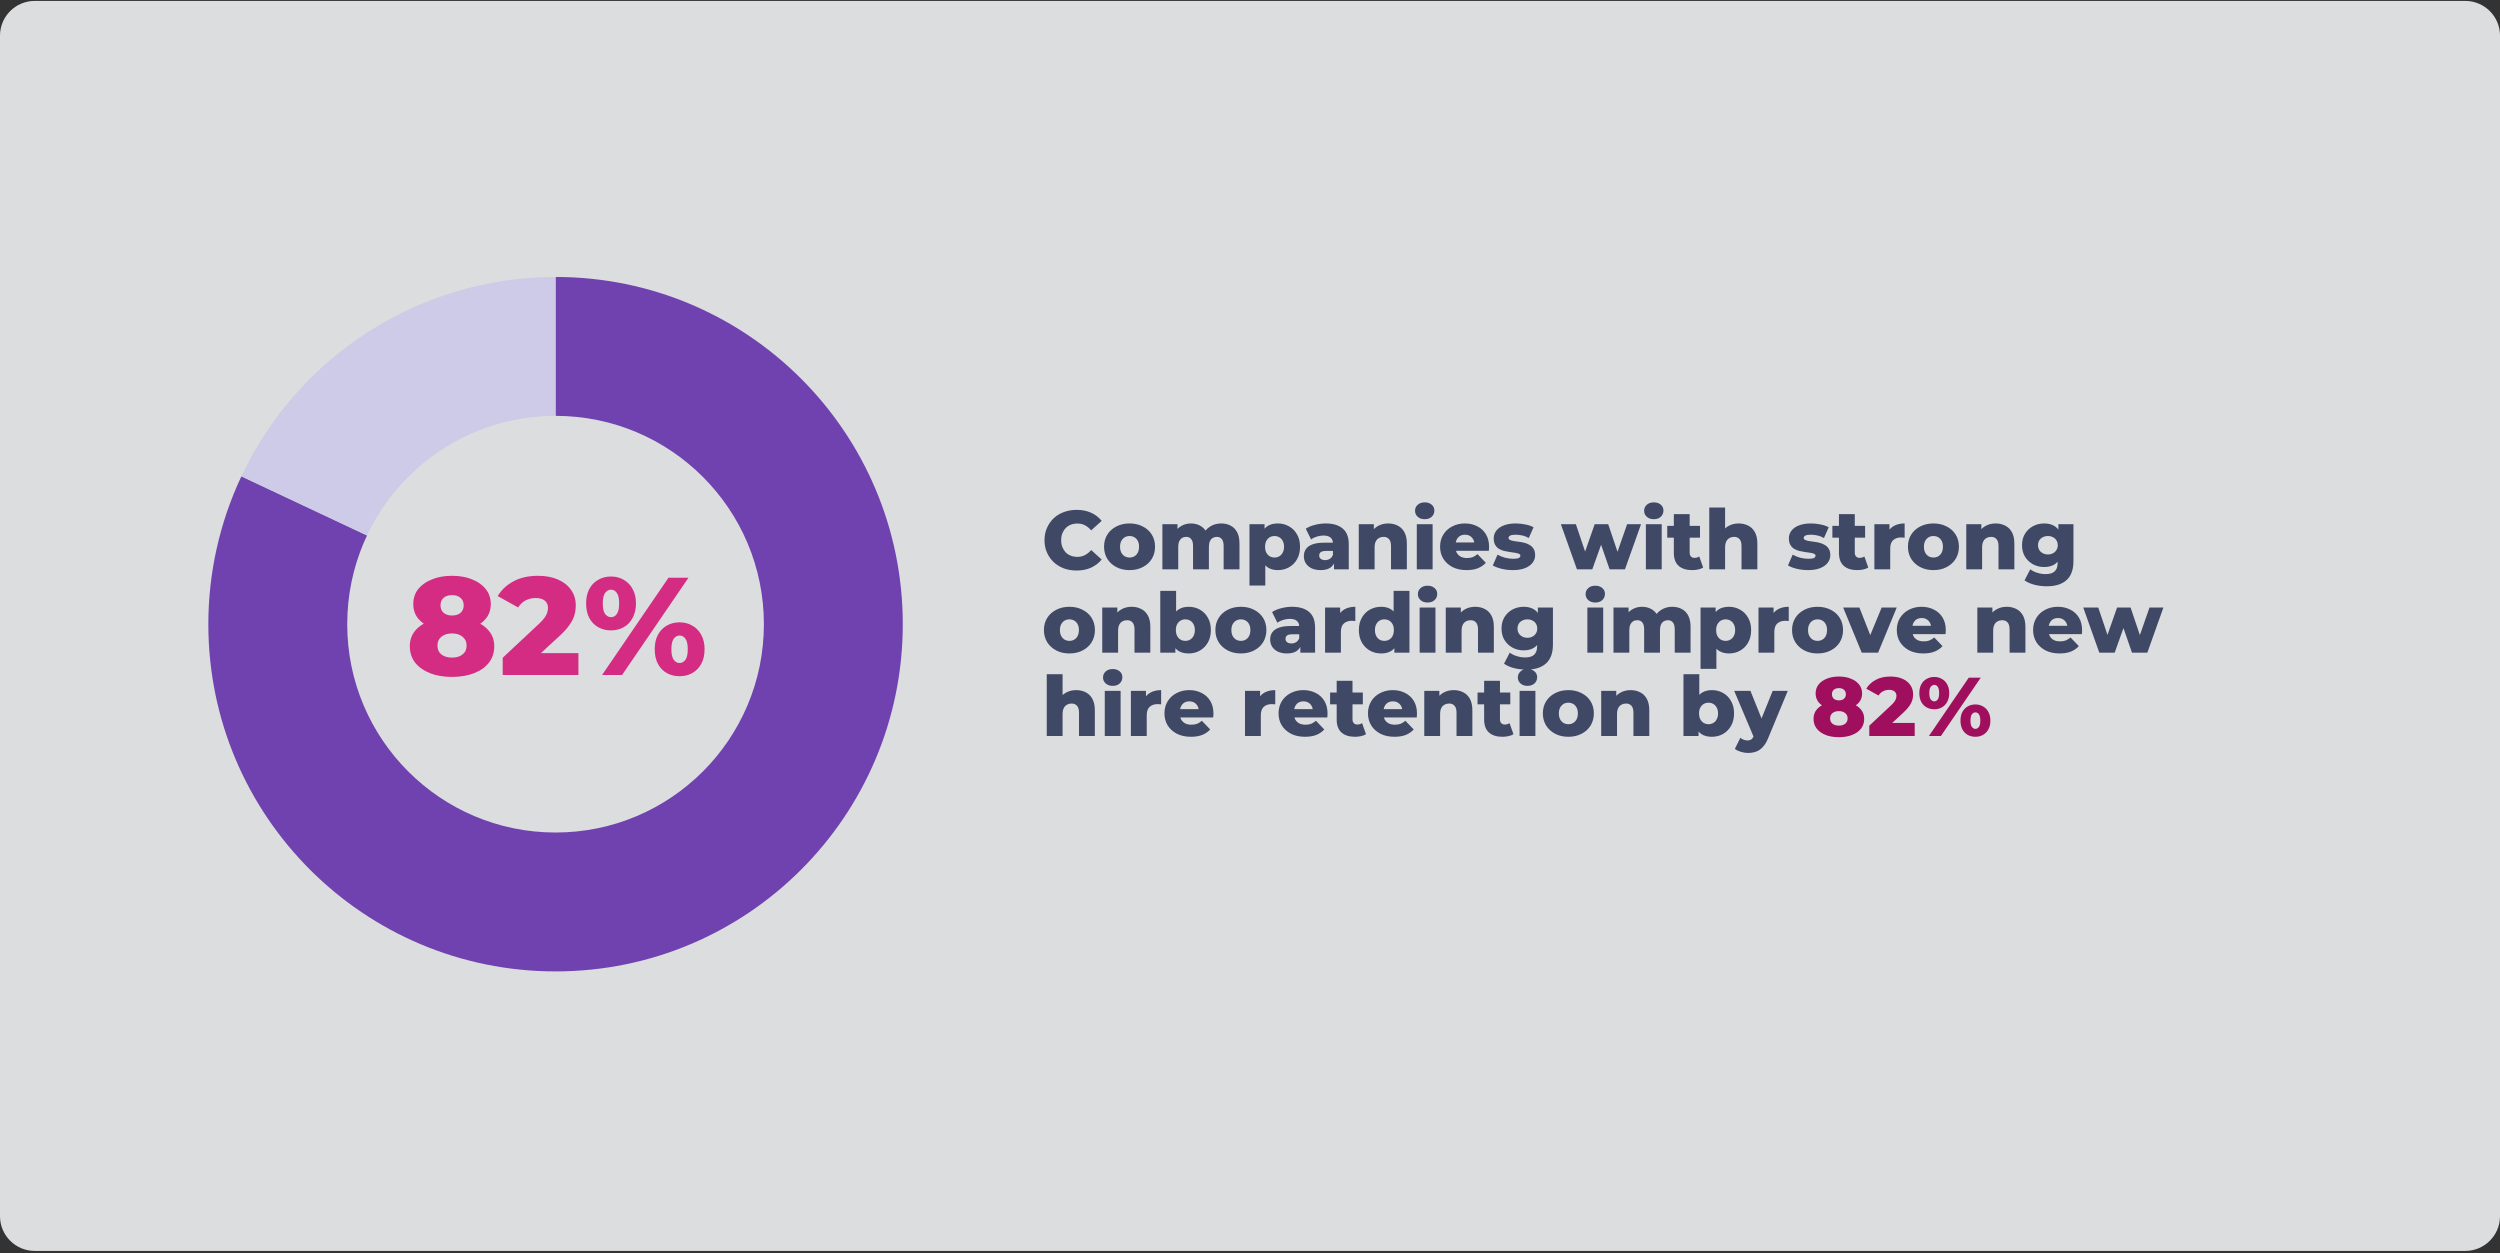
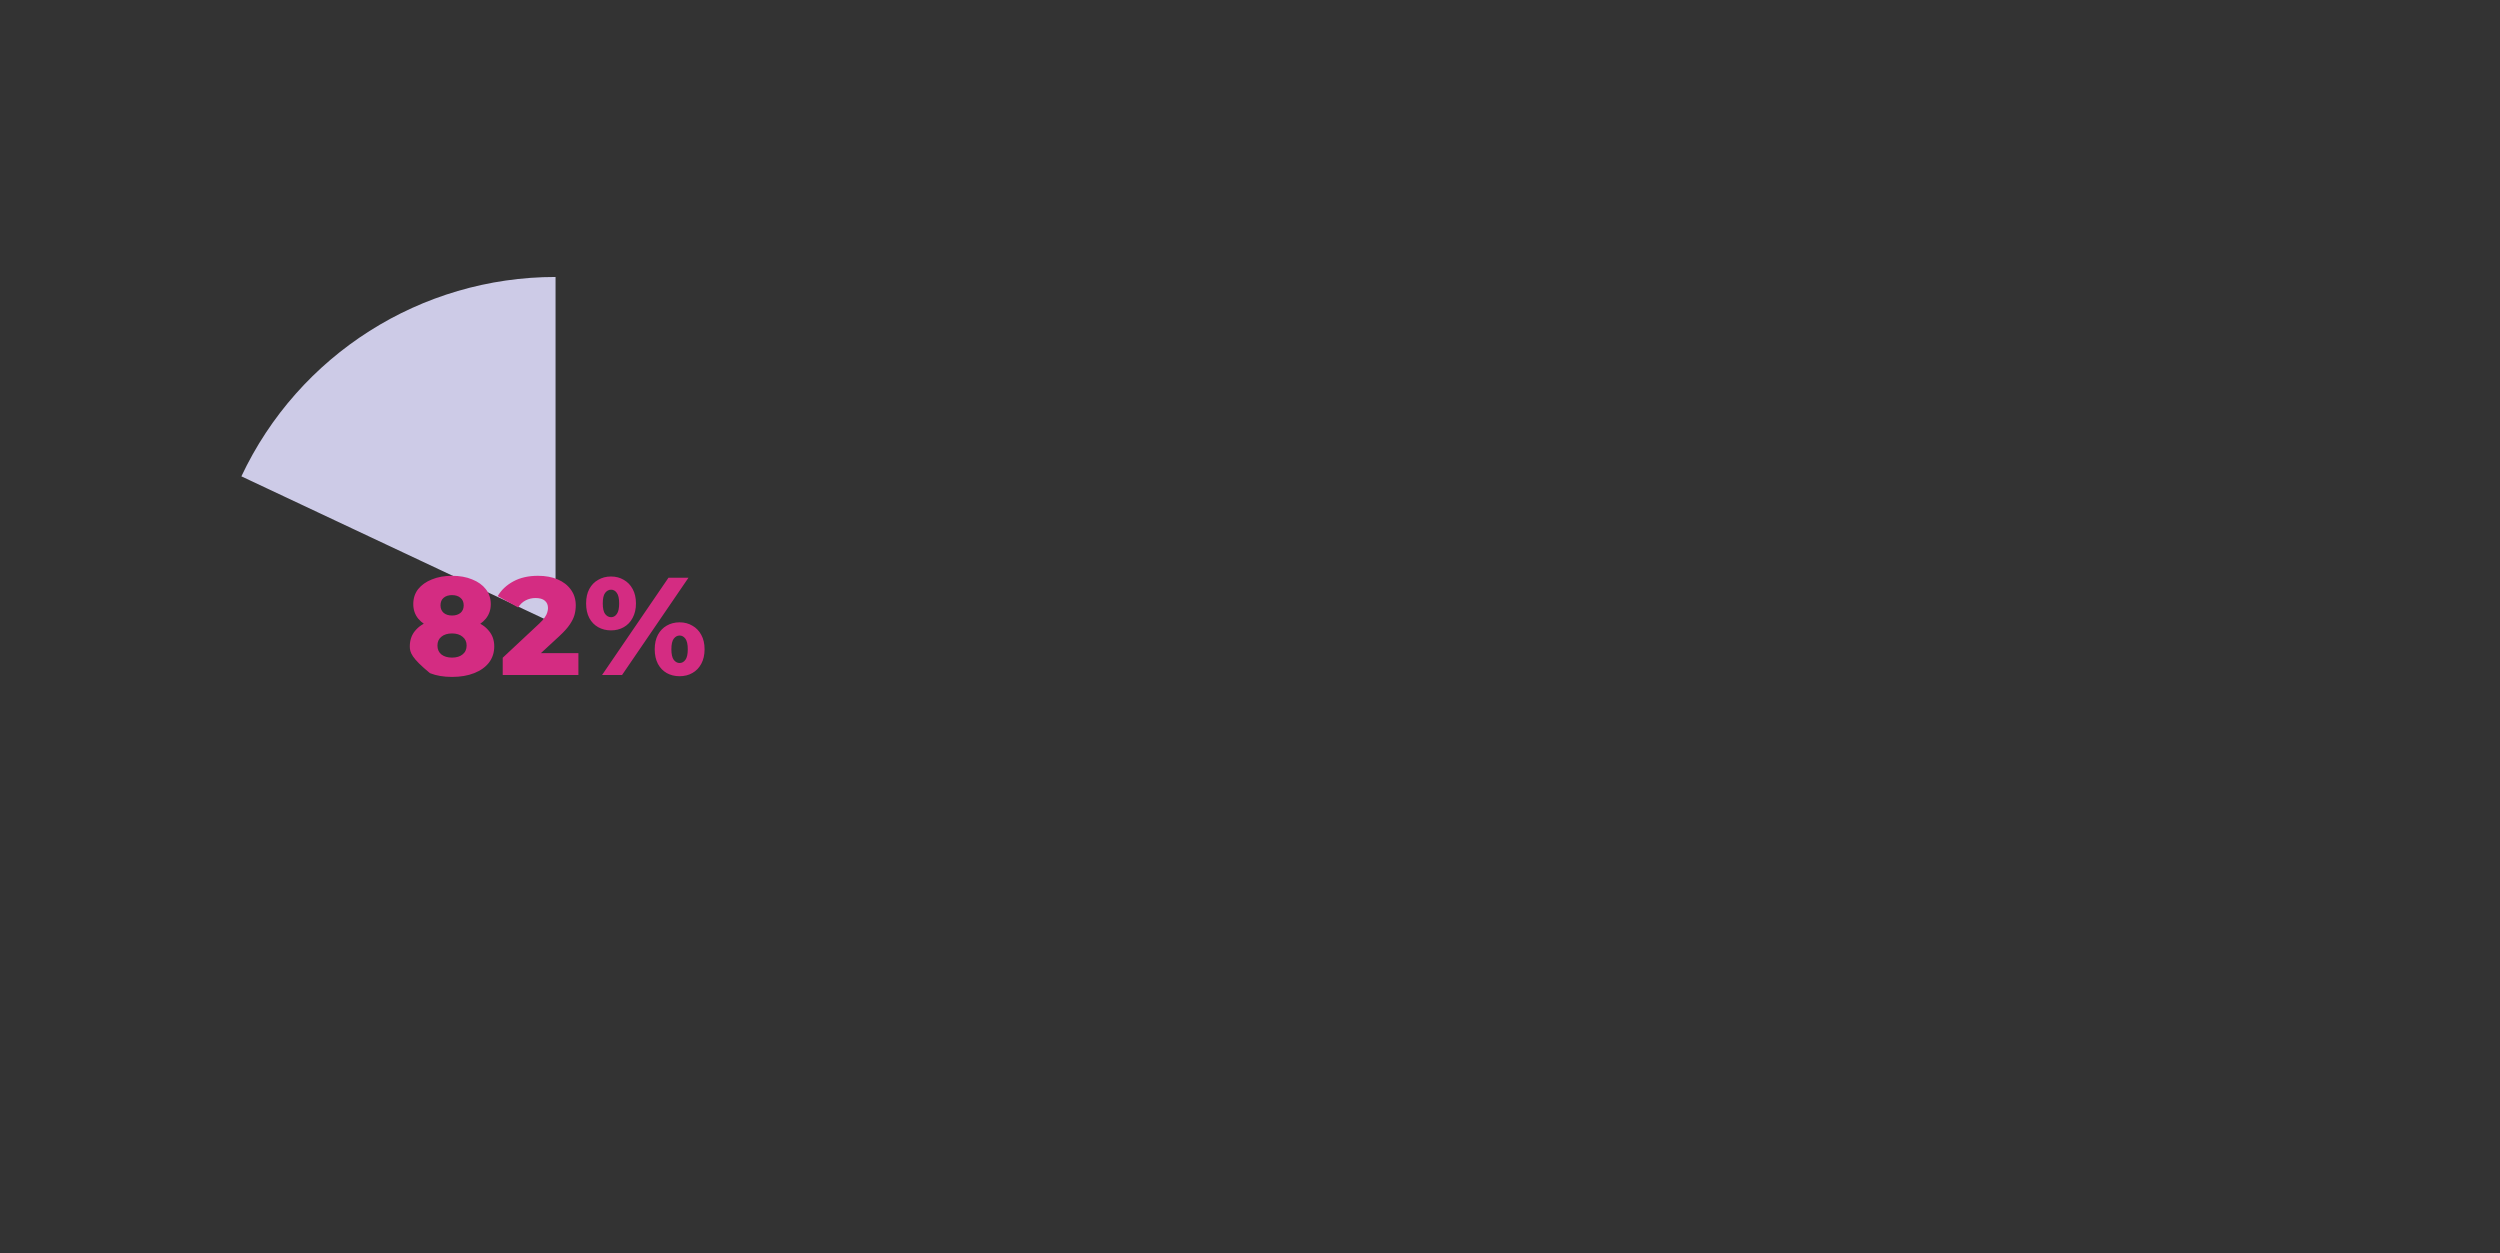
<svg xmlns="http://www.w3.org/2000/svg" width="720" height="361" viewBox="0 0 720 361" fill="none">
  <rect x="0" y="0" width="720" height="361" fill="#333333" stroke="none" />
  <g opacity="0.88">
-     <path d="M0 10.266C0 4.743 4.477 0.266 10 0.266H710C715.523 0.266 720 4.743 720 10.266V350.266C720 355.788 715.523 360.266 710 360.266H10C4.477 360.266 0 355.788 0 350.266V10.266Z" fill="#F3F4F6" />
-     <path d="M160 179.766V79.766C215.228 79.766 260 124.537 260 179.766C260 234.994 215.228 279.766 160 279.766C104.772 279.766 60 234.994 60 179.766C60 165.045 63.25 150.507 69.517 137.188L160 179.766Z" fill="#7744BF" />
    <path d="M160 179.766L69.517 137.188C86.01 102.137 121.263 79.766 160 79.766V179.766Z" fill="#E1DFFF" />
-     <path d="M310.056 164.313C308.728 164.313 307.496 164.105 306.36 163.689C305.24 163.257 304.264 162.649 303.432 161.865C302.616 161.081 301.976 160.161 301.512 159.105C301.048 158.033 300.816 156.857 300.816 155.577C300.816 154.297 301.048 153.129 301.512 152.073C301.976 151.001 302.616 150.073 303.432 149.289C304.264 148.505 305.24 147.905 306.36 147.489C307.496 147.057 308.728 146.841 310.056 146.841C311.608 146.841 312.992 147.113 314.208 147.657C315.44 148.201 316.464 148.985 317.28 150.009L314.256 152.745C313.712 152.105 313.112 151.617 312.456 151.281C311.816 150.945 311.096 150.777 310.296 150.777C309.608 150.777 308.976 150.889 308.4 151.113C307.824 151.337 307.328 151.665 306.912 152.097C306.512 152.513 306.192 153.017 305.952 153.609C305.728 154.201 305.616 154.857 305.616 155.577C305.616 156.297 305.728 156.953 305.952 157.545C306.192 158.137 306.512 158.649 306.912 159.081C307.328 159.497 307.824 159.817 308.4 160.041C308.976 160.265 309.608 160.377 310.296 160.377C311.096 160.377 311.816 160.209 312.456 159.873C313.112 159.537 313.712 159.049 314.256 158.409L317.28 161.145C316.464 162.153 315.44 162.937 314.208 163.497C312.992 164.041 311.608 164.313 310.056 164.313ZM325.312 164.193C323.888 164.193 322.624 163.905 321.52 163.329C320.416 162.753 319.544 161.961 318.904 160.953C318.28 159.929 317.968 158.761 317.968 157.449C317.968 156.137 318.28 154.977 318.904 153.969C319.544 152.961 320.416 152.177 321.52 151.617C322.624 151.041 323.888 150.753 325.312 150.753C326.736 150.753 328 151.041 329.104 151.617C330.224 152.177 331.096 152.961 331.72 153.969C332.344 154.977 332.656 156.137 332.656 157.449C332.656 158.761 332.344 159.929 331.72 160.953C331.096 161.961 330.224 162.753 329.104 163.329C328 163.905 326.736 164.193 325.312 164.193ZM325.312 160.569C325.84 160.569 326.304 160.449 326.704 160.209C327.12 159.969 327.448 159.617 327.688 159.153C327.928 158.673 328.048 158.105 328.048 157.449C328.048 156.793 327.928 156.241 327.688 155.793C327.448 155.329 327.12 154.977 326.704 154.737C326.304 154.497 325.84 154.377 325.312 154.377C324.8 154.377 324.336 154.497 323.92 154.737C323.52 154.977 323.192 155.329 322.936 155.793C322.696 156.241 322.576 156.793 322.576 157.449C322.576 158.105 322.696 158.673 322.936 159.153C323.192 159.617 323.52 159.969 323.92 160.209C324.336 160.449 324.8 160.569 325.312 160.569ZM351.713 150.753C352.721 150.753 353.617 150.961 354.401 151.377C355.201 151.777 355.825 152.401 356.273 153.249C356.737 154.097 356.969 155.193 356.969 156.537V163.977H352.409V157.281C352.409 156.353 352.233 155.681 351.881 155.265C351.529 154.833 351.049 154.617 350.441 154.617C350.009 154.617 349.617 154.721 349.265 154.929C348.913 155.137 348.641 155.457 348.449 155.889C348.257 156.305 348.161 156.849 348.161 157.521V163.977H343.601V157.281C343.601 156.353 343.425 155.681 343.073 155.265C342.737 154.833 342.257 154.617 341.633 154.617C341.185 154.617 340.785 154.721 340.433 154.929C340.097 155.137 339.825 155.457 339.617 155.889C339.425 156.305 339.329 156.849 339.329 157.521V163.977H334.769V150.969H339.113V154.593L338.249 153.561C338.729 152.633 339.385 151.937 340.217 151.473C341.049 150.993 341.977 150.753 343.001 150.753C344.169 150.753 345.193 151.057 346.073 151.665C346.969 152.257 347.569 153.185 347.873 154.449L346.385 154.137C346.849 153.081 347.545 152.257 348.473 151.665C349.417 151.057 350.497 150.753 351.713 150.753ZM368.031 164.193C366.927 164.193 365.983 163.953 365.199 163.473C364.415 162.977 363.815 162.241 363.399 161.265C362.999 160.273 362.799 159.009 362.799 157.473C362.799 155.921 362.991 154.657 363.375 153.681C363.759 152.689 364.335 151.953 365.103 151.473C365.887 150.993 366.863 150.753 368.031 150.753C369.215 150.753 370.287 151.033 371.247 151.593C372.223 152.137 372.991 152.913 373.551 153.921C374.127 154.913 374.415 156.097 374.415 157.473C374.415 158.849 374.127 160.041 373.551 161.049C372.991 162.057 372.223 162.833 371.247 163.377C370.287 163.921 369.215 164.193 368.031 164.193ZM359.847 168.633V150.969H364.191V153.177L364.167 157.473L364.407 161.793V168.633H359.847ZM367.071 160.569C367.583 160.569 368.039 160.449 368.439 160.209C368.855 159.969 369.183 159.617 369.423 159.153C369.679 158.689 369.807 158.129 369.807 157.473C369.807 156.817 369.679 156.257 369.423 155.793C369.183 155.329 368.855 154.977 368.439 154.737C368.039 154.497 367.583 154.377 367.071 154.377C366.559 154.377 366.095 154.497 365.679 154.737C365.279 154.977 364.951 155.329 364.695 155.793C364.455 156.257 364.335 156.817 364.335 157.473C364.335 158.129 364.455 158.689 364.695 159.153C364.951 159.617 365.279 159.969 365.679 160.209C366.095 160.449 366.559 160.569 367.071 160.569ZM384.197 163.977V161.553L383.885 160.953V156.489C383.885 155.769 383.661 155.217 383.213 154.833C382.781 154.433 382.085 154.233 381.125 154.233C380.501 154.233 379.869 154.337 379.229 154.545C378.589 154.737 378.045 155.009 377.597 155.361L376.061 152.265C376.797 151.785 377.677 151.417 378.701 151.161C379.741 150.889 380.773 150.753 381.797 150.753C383.909 150.753 385.541 151.241 386.693 152.217C387.861 153.177 388.445 154.689 388.445 156.753V163.977H384.197ZM380.357 164.193C379.317 164.193 378.437 164.017 377.717 163.665C376.997 163.313 376.445 162.833 376.061 162.225C375.693 161.617 375.509 160.937 375.509 160.185C375.509 159.385 375.709 158.697 376.109 158.121C376.525 157.529 377.157 157.081 378.005 156.777C378.853 156.457 379.949 156.297 381.293 156.297H384.365V158.673H381.917C381.181 158.673 380.661 158.793 380.357 159.033C380.069 159.273 379.925 159.593 379.925 159.993C379.925 160.393 380.077 160.713 380.381 160.953C380.685 161.193 381.101 161.313 381.629 161.313C382.125 161.313 382.573 161.193 382.973 160.953C383.389 160.697 383.693 160.313 383.885 159.801L384.509 161.481C384.269 162.377 383.797 163.057 383.093 163.521C382.405 163.969 381.493 164.193 380.357 164.193ZM399.795 150.753C400.803 150.753 401.715 150.961 402.531 151.377C403.347 151.777 403.987 152.401 404.451 153.249C404.931 154.097 405.171 155.193 405.171 156.537V163.977H400.611V157.281C400.611 156.353 400.419 155.681 400.035 155.265C399.667 154.833 399.147 154.617 398.475 154.617C397.995 154.617 397.555 154.729 397.155 154.953C396.755 155.161 396.443 155.489 396.219 155.937C395.995 156.385 395.883 156.969 395.883 157.689V163.977H391.323V150.969H395.667V154.665L394.827 153.585C395.323 152.641 396.003 151.937 396.867 151.473C397.731 150.993 398.707 150.753 399.795 150.753ZM408.034 163.977V150.969H412.594V163.977H408.034ZM410.314 149.529C409.482 149.529 408.81 149.297 408.298 148.833C407.786 148.369 407.53 147.793 407.53 147.105C407.53 146.417 407.786 145.841 408.298 145.377C408.81 144.913 409.482 144.681 410.314 144.681C411.146 144.681 411.818 144.905 412.33 145.353C412.842 145.785 413.098 146.345 413.098 147.033C413.098 147.753 412.842 148.353 412.33 148.833C411.834 149.297 411.162 149.529 410.314 149.529ZM422.374 164.193C420.838 164.193 419.494 163.905 418.342 163.329C417.206 162.737 416.318 161.937 415.678 160.929C415.054 159.905 414.742 158.745 414.742 157.449C414.742 156.153 415.046 155.001 415.654 153.993C416.278 152.969 417.134 152.177 418.222 151.617C419.31 151.041 420.534 150.753 421.894 150.753C423.174 150.753 424.342 151.017 425.398 151.545C426.454 152.057 427.294 152.817 427.918 153.825C428.542 154.833 428.854 156.057 428.854 157.497C428.854 157.657 428.846 157.841 428.83 158.049C428.814 158.257 428.798 158.449 428.782 158.625H418.486V156.225H426.358L424.63 156.897C424.646 156.305 424.534 155.793 424.294 155.361C424.07 154.929 423.75 154.593 423.334 154.353C422.934 154.113 422.462 153.993 421.918 153.993C421.374 153.993 420.894 154.113 420.478 154.353C420.078 154.593 419.766 154.937 419.542 155.385C419.318 155.817 419.206 156.329 419.206 156.921V157.617C419.206 158.257 419.334 158.809 419.59 159.273C419.862 159.737 420.246 160.097 420.742 160.353C421.238 160.593 421.83 160.713 422.518 160.713C423.158 160.713 423.702 160.625 424.15 160.449C424.614 160.257 425.07 159.969 425.518 159.585L427.918 162.081C427.294 162.769 426.526 163.297 425.614 163.665C424.702 164.017 423.622 164.193 422.374 164.193ZM435.684 164.193C434.58 164.193 433.5 164.065 432.444 163.809C431.404 163.553 430.564 163.233 429.924 162.849L431.292 159.729C431.9 160.097 432.612 160.393 433.428 160.617C434.244 160.825 435.044 160.929 435.828 160.929C436.596 160.929 437.124 160.849 437.412 160.689C437.716 160.529 437.868 160.313 437.868 160.041C437.868 159.785 437.724 159.601 437.436 159.489C437.164 159.361 436.796 159.265 436.332 159.201C435.884 159.137 435.388 159.065 434.844 158.985C434.3 158.905 433.748 158.801 433.188 158.673C432.644 158.529 432.14 158.321 431.676 158.049C431.228 157.761 430.868 157.377 430.596 156.897C430.324 156.417 430.188 155.809 430.188 155.073C430.188 154.241 430.428 153.505 430.908 152.865C431.404 152.209 432.124 151.697 433.068 151.329C434.012 150.945 435.164 150.753 436.524 150.753C437.436 150.753 438.356 150.849 439.284 151.041C440.228 151.217 441.02 151.489 441.66 151.857L440.292 154.953C439.652 154.585 439.012 154.337 438.372 154.209C437.732 154.065 437.124 153.993 436.548 153.993C435.78 153.993 435.236 154.081 434.916 154.257C434.612 154.433 434.46 154.649 434.46 154.905C434.46 155.161 434.596 155.361 434.868 155.505C435.14 155.633 435.5 155.737 435.948 155.817C436.412 155.881 436.916 155.953 437.46 156.033C438.004 156.097 438.548 156.201 439.092 156.345C439.652 156.489 440.156 156.705 440.604 156.993C441.068 157.265 441.436 157.641 441.708 158.121C441.98 158.585 442.116 159.185 442.116 159.921C442.116 160.721 441.868 161.441 441.372 162.081C440.892 162.721 440.172 163.233 439.212 163.617C438.268 164.001 437.092 164.193 435.684 164.193ZM454.162 163.977L449.53 150.969H453.85L457.522 161.841H455.458L459.274 150.969H463.162L466.834 161.841H464.818L468.61 150.969H472.618L467.986 163.977H463.57L460.45 154.977H461.794L458.578 163.977H454.162ZM474.011 163.977V150.969H478.571V163.977H474.011ZM476.291 149.529C475.459 149.529 474.787 149.297 474.275 148.833C473.763 148.369 473.507 147.793 473.507 147.105C473.507 146.417 473.763 145.841 474.275 145.377C474.787 144.913 475.459 144.681 476.291 144.681C477.123 144.681 477.795 144.905 478.307 145.353C478.819 145.785 479.075 146.345 479.075 147.033C479.075 147.753 478.819 148.353 478.307 148.833C477.811 149.297 477.139 149.529 476.291 149.529ZM487.342 164.193C485.678 164.193 484.382 163.785 483.454 162.969C482.526 162.137 482.062 160.889 482.062 159.225V148.065H486.622V159.177C486.622 159.641 486.75 160.009 487.006 160.281C487.262 160.537 487.59 160.665 487.99 160.665C488.534 160.665 488.998 160.529 489.382 160.257L490.51 163.449C490.126 163.705 489.654 163.889 489.094 164.001C488.534 164.129 487.95 164.193 487.342 164.193ZM480.166 154.857V151.449H489.598V154.857H480.166ZM500.741 150.753C501.749 150.753 502.661 150.961 503.477 151.377C504.293 151.777 504.933 152.401 505.397 153.249C505.877 154.097 506.117 155.193 506.117 156.537V163.977H501.557V157.281C501.557 156.353 501.365 155.681 500.981 155.265C500.613 154.833 500.093 154.617 499.421 154.617C498.941 154.617 498.501 154.729 498.101 154.953C497.701 155.161 497.389 155.489 497.165 155.937C496.941 156.385 496.829 156.969 496.829 157.689V163.977H492.269V146.169H496.829V154.665L495.773 153.585C496.269 152.641 496.949 151.937 497.813 151.473C498.677 150.993 499.653 150.753 500.741 150.753ZM520.692 164.193C519.588 164.193 518.508 164.065 517.452 163.809C516.412 163.553 515.572 163.233 514.932 162.849L516.3 159.729C516.908 160.097 517.62 160.393 518.436 160.617C519.252 160.825 520.052 160.929 520.836 160.929C521.604 160.929 522.132 160.849 522.42 160.689C522.724 160.529 522.876 160.313 522.876 160.041C522.876 159.785 522.732 159.601 522.444 159.489C522.172 159.361 521.804 159.265 521.34 159.201C520.892 159.137 520.396 159.065 519.852 158.985C519.308 158.905 518.756 158.801 518.196 158.673C517.652 158.529 517.148 158.321 516.684 158.049C516.236 157.761 515.876 157.377 515.604 156.897C515.332 156.417 515.196 155.809 515.196 155.073C515.196 154.241 515.436 153.505 515.916 152.865C516.412 152.209 517.132 151.697 518.076 151.329C519.02 150.945 520.172 150.753 521.532 150.753C522.444 150.753 523.364 150.849 524.292 151.041C525.236 151.217 526.028 151.489 526.668 151.857L525.3 154.953C524.66 154.585 524.02 154.337 523.38 154.209C522.74 154.065 522.132 153.993 521.556 153.993C520.788 153.993 520.244 154.081 519.924 154.257C519.62 154.433 519.468 154.649 519.468 154.905C519.468 155.161 519.604 155.361 519.876 155.505C520.148 155.633 520.508 155.737 520.956 155.817C521.42 155.881 521.924 155.953 522.468 156.033C523.012 156.097 523.556 156.201 524.1 156.345C524.66 156.489 525.164 156.705 525.612 156.993C526.076 157.265 526.444 157.641 526.716 158.121C526.988 158.585 527.124 159.185 527.124 159.921C527.124 160.721 526.876 161.441 526.38 162.081C525.9 162.721 525.18 163.233 524.22 163.617C523.276 164.001 522.1 164.193 520.692 164.193ZM534.897 164.193C533.233 164.193 531.937 163.785 531.009 162.969C530.081 162.137 529.617 160.889 529.617 159.225V148.065H534.177V159.177C534.177 159.641 534.305 160.009 534.561 160.281C534.817 160.537 535.145 160.665 535.545 160.665C536.089 160.665 536.553 160.529 536.937 160.257L538.065 163.449C537.681 163.705 537.209 163.889 536.649 164.001C536.089 164.129 535.505 164.193 534.897 164.193ZM527.721 154.857V151.449H537.153V154.857H527.721ZM539.823 163.977V150.969H544.167V154.761L543.519 153.681C543.903 152.705 544.527 151.977 545.391 151.497C546.255 151.001 547.303 150.753 548.535 150.753V154.857C548.327 154.825 548.143 154.809 547.983 154.809C547.839 154.793 547.679 154.785 547.503 154.785C546.575 154.785 545.823 155.041 545.247 155.553C544.671 156.049 544.383 156.865 544.383 158.001V163.977H539.823ZM556.828 164.193C555.404 164.193 554.14 163.905 553.036 163.329C551.932 162.753 551.06 161.961 550.42 160.953C549.796 159.929 549.484 158.761 549.484 157.449C549.484 156.137 549.796 154.977 550.42 153.969C551.06 152.961 551.932 152.177 553.036 151.617C554.14 151.041 555.404 150.753 556.828 150.753C558.252 150.753 559.516 151.041 560.62 151.617C561.74 152.177 562.612 152.961 563.236 153.969C563.86 154.977 564.172 156.137 564.172 157.449C564.172 158.761 563.86 159.929 563.236 160.953C562.612 161.961 561.74 162.753 560.62 163.329C559.516 163.905 558.252 164.193 556.828 164.193ZM556.828 160.569C557.356 160.569 557.82 160.449 558.22 160.209C558.636 159.969 558.964 159.617 559.204 159.153C559.444 158.673 559.564 158.105 559.564 157.449C559.564 156.793 559.444 156.241 559.204 155.793C558.964 155.329 558.636 154.977 558.22 154.737C557.82 154.497 557.356 154.377 556.828 154.377C556.316 154.377 555.852 154.497 555.436 154.737C555.036 154.977 554.708 155.329 554.452 155.793C554.212 156.241 554.092 156.793 554.092 157.449C554.092 158.105 554.212 158.673 554.452 159.153C554.708 159.617 555.036 159.969 555.436 160.209C555.852 160.449 556.316 160.569 556.828 160.569ZM574.756 150.753C575.764 150.753 576.676 150.961 577.492 151.377C578.308 151.777 578.948 152.401 579.412 153.249C579.892 154.097 580.132 155.193 580.132 156.537V163.977H575.572V157.281C575.572 156.353 575.38 155.681 574.996 155.265C574.628 154.833 574.108 154.617 573.436 154.617C572.956 154.617 572.516 154.729 572.116 154.953C571.716 155.161 571.404 155.489 571.18 155.937C570.956 156.385 570.844 156.969 570.844 157.689V163.977H566.284V150.969H570.628V154.665L569.788 153.585C570.284 152.641 570.964 151.937 571.828 151.473C572.692 150.993 573.668 150.753 574.756 150.753ZM589.519 168.849C588.271 168.849 587.079 168.705 585.943 168.417C584.823 168.129 583.863 167.705 583.063 167.145L584.719 163.953C585.263 164.385 585.935 164.721 586.735 164.961C587.551 165.217 588.343 165.345 589.111 165.345C590.343 165.345 591.231 165.073 591.775 164.529C592.319 164.001 592.591 163.225 592.591 162.201V160.665L592.831 157.017L592.807 153.345V150.969H597.151V161.601C597.151 164.065 596.487 165.889 595.159 167.073C593.831 168.257 591.951 168.849 589.519 168.849ZM588.727 163.305C587.575 163.305 586.511 163.049 585.535 162.537C584.575 162.009 583.799 161.281 583.207 160.353C582.631 159.409 582.343 158.297 582.343 157.017C582.343 155.737 582.631 154.633 583.207 153.705C583.799 152.761 584.575 152.033 585.535 151.521C586.511 151.009 587.575 150.753 588.727 150.753C589.831 150.753 590.775 150.977 591.559 151.425C592.343 151.857 592.935 152.537 593.335 153.465C593.751 154.393 593.959 155.577 593.959 157.017C593.959 158.457 593.751 159.641 593.335 160.569C592.935 161.497 592.343 162.185 591.559 162.633C590.775 163.081 589.831 163.305 588.727 163.305ZM589.807 159.681C590.351 159.681 590.831 159.569 591.247 159.345C591.679 159.121 592.015 158.809 592.255 158.409C592.511 158.009 592.639 157.545 592.639 157.017C592.639 156.489 592.511 156.025 592.255 155.625C592.015 155.225 591.679 154.921 591.247 154.713C590.831 154.489 590.351 154.377 589.807 154.377C589.263 154.377 588.775 154.489 588.343 154.713C587.911 154.921 587.567 155.225 587.311 155.625C587.071 156.025 586.951 156.489 586.951 157.017C586.951 157.545 587.071 158.009 587.311 158.409C587.567 158.809 587.911 159.121 588.343 159.345C588.775 159.569 589.263 159.681 589.807 159.681ZM307.992 188.193C306.568 188.193 305.304 187.905 304.2 187.329C303.096 186.753 302.224 185.961 301.584 184.953C300.96 183.929 300.648 182.761 300.648 181.449C300.648 180.137 300.96 178.977 301.584 177.969C302.224 176.961 303.096 176.177 304.2 175.617C305.304 175.041 306.568 174.753 307.992 174.753C309.416 174.753 310.68 175.041 311.784 175.617C312.904 176.177 313.776 176.961 314.4 177.969C315.024 178.977 315.336 180.137 315.336 181.449C315.336 182.761 315.024 183.929 314.4 184.953C313.776 185.961 312.904 186.753 311.784 187.329C310.68 187.905 309.416 188.193 307.992 188.193ZM307.992 184.569C308.52 184.569 308.984 184.449 309.384 184.209C309.8 183.969 310.128 183.617 310.368 183.153C310.608 182.673 310.728 182.105 310.728 181.449C310.728 180.793 310.608 180.241 310.368 179.793C310.128 179.329 309.8 178.977 309.384 178.737C308.984 178.497 308.52 178.377 307.992 178.377C307.48 178.377 307.016 178.497 306.6 178.737C306.2 178.977 305.872 179.329 305.616 179.793C305.376 180.241 305.256 180.793 305.256 181.449C305.256 182.105 305.376 182.673 305.616 183.153C305.872 183.617 306.2 183.969 306.6 184.209C307.016 184.449 307.48 184.569 307.992 184.569ZM325.92 174.753C326.928 174.753 327.84 174.961 328.656 175.377C329.472 175.777 330.112 176.401 330.576 177.249C331.056 178.097 331.296 179.193 331.296 180.537V187.977H326.736V181.281C326.736 180.353 326.544 179.681 326.16 179.265C325.792 178.833 325.272 178.617 324.6 178.617C324.12 178.617 323.68 178.729 323.28 178.953C322.88 179.161 322.568 179.489 322.344 179.937C322.12 180.385 322.008 180.969 322.008 181.689V187.977H317.448V174.969H321.792V178.665L320.952 177.585C321.448 176.641 322.128 175.937 322.992 175.473C323.856 174.993 324.832 174.753 325.92 174.753ZM342.343 188.193C341.175 188.193 340.199 187.953 339.415 187.473C338.647 186.993 338.071 186.257 337.687 185.265C337.303 184.273 337.111 183.001 337.111 181.449C337.111 179.929 337.311 178.673 337.711 177.681C338.127 176.689 338.727 175.953 339.511 175.473C340.295 174.993 341.239 174.753 342.343 174.753C343.527 174.753 344.599 175.025 345.559 175.569C346.535 176.113 347.303 176.889 347.863 177.897C348.439 178.889 348.727 180.073 348.727 181.449C348.727 182.841 348.439 184.041 347.863 185.049C347.303 186.041 346.535 186.817 345.559 187.377C344.599 187.921 343.527 188.193 342.343 188.193ZM334.159 187.977V170.169H338.719V177.153L338.479 181.449L338.503 185.745V187.977H334.159ZM341.383 184.569C341.895 184.569 342.351 184.449 342.751 184.209C343.167 183.969 343.495 183.617 343.735 183.153C343.991 182.673 344.119 182.105 344.119 181.449C344.119 180.793 343.991 180.241 343.735 179.793C343.495 179.329 343.167 178.977 342.751 178.737C342.351 178.497 341.895 178.377 341.383 178.377C340.871 178.377 340.407 178.497 339.991 178.737C339.591 178.977 339.263 179.329 339.007 179.793C338.767 180.241 338.647 180.793 338.647 181.449C338.647 182.105 338.767 182.673 339.007 183.153C339.263 183.617 339.591 183.969 339.991 184.209C340.407 184.449 340.871 184.569 341.383 184.569ZM357.375 188.193C355.951 188.193 354.687 187.905 353.583 187.329C352.479 186.753 351.607 185.961 350.967 184.953C350.343 183.929 350.031 182.761 350.031 181.449C350.031 180.137 350.343 178.977 350.967 177.969C351.607 176.961 352.479 176.177 353.583 175.617C354.687 175.041 355.951 174.753 357.375 174.753C358.799 174.753 360.063 175.041 361.167 175.617C362.287 176.177 363.159 176.961 363.783 177.969C364.407 178.977 364.719 180.137 364.719 181.449C364.719 182.761 364.407 183.929 363.783 184.953C363.159 185.961 362.287 186.753 361.167 187.329C360.063 187.905 358.799 188.193 357.375 188.193ZM357.375 184.569C357.903 184.569 358.367 184.449 358.767 184.209C359.183 183.969 359.511 183.617 359.751 183.153C359.991 182.673 360.111 182.105 360.111 181.449C360.111 180.793 359.991 180.241 359.751 179.793C359.511 179.329 359.183 178.977 358.767 178.737C358.367 178.497 357.903 178.377 357.375 178.377C356.863 178.377 356.399 178.497 355.983 178.737C355.583 178.977 355.255 179.329 354.999 179.793C354.759 180.241 354.639 180.793 354.639 181.449C354.639 182.105 354.759 182.673 354.999 183.153C355.255 183.617 355.583 183.969 355.983 184.209C356.399 184.449 356.863 184.569 357.375 184.569ZM374.494 187.977V185.553L374.182 184.953V180.489C374.182 179.769 373.958 179.217 373.51 178.833C373.078 178.433 372.382 178.233 371.422 178.233C370.798 178.233 370.166 178.337 369.526 178.545C368.886 178.737 368.342 179.009 367.894 179.361L366.358 176.265C367.094 175.785 367.974 175.417 368.998 175.161C370.038 174.889 371.07 174.753 372.094 174.753C374.206 174.753 375.838 175.241 376.99 176.217C378.158 177.177 378.742 178.689 378.742 180.753V187.977H374.494ZM370.654 188.193C369.614 188.193 368.734 188.017 368.014 187.665C367.294 187.313 366.742 186.833 366.358 186.225C365.99 185.617 365.806 184.937 365.806 184.185C365.806 183.385 366.006 182.697 366.406 182.121C366.822 181.529 367.454 181.081 368.302 180.777C369.15 180.457 370.246 180.297 371.59 180.297H374.662V182.673H372.214C371.478 182.673 370.958 182.793 370.654 183.033C370.366 183.273 370.222 183.593 370.222 183.993C370.222 184.393 370.374 184.713 370.678 184.953C370.982 185.193 371.398 185.313 371.926 185.313C372.422 185.313 372.87 185.193 373.27 184.953C373.686 184.697 373.99 184.313 374.182 183.801L374.806 185.481C374.566 186.377 374.094 187.057 373.39 187.521C372.702 187.969 371.79 188.193 370.654 188.193ZM381.62 187.977V174.969H385.964V178.761L385.316 177.681C385.7 176.705 386.324 175.977 387.188 175.497C388.052 175.001 389.1 174.753 390.332 174.753V178.857C390.124 178.825 389.94 178.809 389.78 178.809C389.636 178.793 389.476 178.785 389.3 178.785C388.372 178.785 387.62 179.041 387.044 179.553C386.468 180.049 386.18 180.865 386.18 182.001V187.977H381.62ZM397.761 188.193C396.577 188.193 395.497 187.921 394.521 187.377C393.561 186.817 392.793 186.041 392.217 185.049C391.641 184.041 391.353 182.841 391.353 181.449C391.353 180.073 391.641 178.889 392.217 177.897C392.793 176.889 393.561 176.113 394.521 175.569C395.497 175.025 396.577 174.753 397.761 174.753C398.881 174.753 399.825 174.993 400.593 175.473C401.377 175.953 401.969 176.689 402.369 177.681C402.769 178.673 402.969 179.929 402.969 181.449C402.969 183.001 402.777 184.273 402.393 185.265C402.009 186.257 401.433 186.993 400.665 187.473C399.897 187.953 398.929 188.193 397.761 188.193ZM398.721 184.569C399.233 184.569 399.689 184.449 400.089 184.209C400.505 183.969 400.833 183.617 401.073 183.153C401.313 182.673 401.433 182.105 401.433 181.449C401.433 180.793 401.313 180.241 401.073 179.793C400.833 179.329 400.505 178.977 400.089 178.737C399.689 178.497 399.233 178.377 398.721 178.377C398.193 178.377 397.721 178.497 397.305 178.737C396.905 178.977 396.585 179.329 396.345 179.793C396.105 180.241 395.985 180.793 395.985 181.449C395.985 182.105 396.105 182.673 396.345 183.153C396.585 183.617 396.905 183.969 397.305 184.209C397.721 184.449 398.193 184.569 398.721 184.569ZM401.577 187.977V185.745L401.601 181.449L401.361 177.153V170.169H405.921V187.977H401.577ZM408.855 187.977V174.969H413.415V187.977H408.855ZM411.135 173.529C410.303 173.529 409.631 173.297 409.119 172.833C408.607 172.369 408.351 171.793 408.351 171.105C408.351 170.417 408.607 169.841 409.119 169.377C409.631 168.913 410.303 168.681 411.135 168.681C411.967 168.681 412.639 168.905 413.151 169.353C413.663 169.785 413.919 170.345 413.919 171.033C413.919 171.753 413.663 172.353 413.151 172.833C412.655 173.297 411.983 173.529 411.135 173.529ZM424.85 174.753C425.858 174.753 426.77 174.961 427.586 175.377C428.402 175.777 429.042 176.401 429.506 177.249C429.986 178.097 430.226 179.193 430.226 180.537V187.977H425.666V181.281C425.666 180.353 425.474 179.681 425.09 179.265C424.722 178.833 424.202 178.617 423.53 178.617C423.05 178.617 422.61 178.729 422.21 178.953C421.81 179.161 421.498 179.489 421.274 179.937C421.05 180.385 420.938 180.969 420.938 181.689V187.977H416.378V174.969H420.722V178.665L419.882 177.585C420.378 176.641 421.058 175.937 421.922 175.473C422.786 174.993 423.762 174.753 424.85 174.753ZM439.613 192.849C438.365 192.849 437.173 192.705 436.037 192.417C434.917 192.129 433.957 191.705 433.157 191.145L434.813 187.953C435.357 188.385 436.029 188.721 436.829 188.961C437.645 189.217 438.437 189.345 439.205 189.345C440.437 189.345 441.325 189.073 441.869 188.529C442.413 188.001 442.685 187.225 442.685 186.201V184.665L442.925 181.017L442.901 177.345V174.969H447.245V185.601C447.245 188.065 446.581 189.889 445.253 191.073C443.925 192.257 442.045 192.849 439.613 192.849ZM438.821 187.305C437.669 187.305 436.605 187.049 435.629 186.537C434.669 186.009 433.893 185.281 433.301 184.353C432.725 183.409 432.437 182.297 432.437 181.017C432.437 179.737 432.725 178.633 433.301 177.705C433.893 176.761 434.669 176.033 435.629 175.521C436.605 175.009 437.669 174.753 438.821 174.753C439.925 174.753 440.869 174.977 441.653 175.425C442.437 175.857 443.029 176.537 443.429 177.465C443.845 178.393 444.053 179.577 444.053 181.017C444.053 182.457 443.845 183.641 443.429 184.569C443.029 185.497 442.437 186.185 441.653 186.633C440.869 187.081 439.925 187.305 438.821 187.305ZM439.901 183.681C440.445 183.681 440.925 183.569 441.341 183.345C441.773 183.121 442.109 182.809 442.349 182.409C442.605 182.009 442.733 181.545 442.733 181.017C442.733 180.489 442.605 180.025 442.349 179.625C442.109 179.225 441.773 178.921 441.341 178.713C440.925 178.489 440.445 178.377 439.901 178.377C439.357 178.377 438.869 178.489 438.437 178.713C438.005 178.921 437.661 179.225 437.405 179.625C437.165 180.025 437.045 180.489 437.045 181.017C437.045 181.545 437.165 182.009 437.405 182.409C437.661 182.809 438.005 183.121 438.437 183.345C438.869 183.569 439.357 183.681 439.901 183.681ZM457.159 187.977V174.969H461.719V187.977H457.159ZM459.439 173.529C458.607 173.529 457.935 173.297 457.423 172.833C456.911 172.369 456.655 171.793 456.655 171.105C456.655 170.417 456.911 169.841 457.423 169.377C457.935 168.913 458.607 168.681 459.439 168.681C460.271 168.681 460.943 168.905 461.455 169.353C461.967 169.785 462.223 170.345 462.223 171.033C462.223 171.753 461.967 172.353 461.455 172.833C460.959 173.297 460.287 173.529 459.439 173.529ZM481.627 174.753C482.635 174.753 483.531 174.961 484.315 175.377C485.115 175.777 485.739 176.401 486.187 177.249C486.651 178.097 486.883 179.193 486.883 180.537V187.977H482.323V181.281C482.323 180.353 482.147 179.681 481.795 179.265C481.443 178.833 480.963 178.617 480.355 178.617C479.923 178.617 479.531 178.721 479.179 178.929C478.827 179.137 478.555 179.457 478.363 179.889C478.171 180.305 478.075 180.849 478.075 181.521V187.977H473.515V181.281C473.515 180.353 473.339 179.681 472.987 179.265C472.651 178.833 472.171 178.617 471.547 178.617C471.099 178.617 470.699 178.721 470.347 178.929C470.011 179.137 469.739 179.457 469.531 179.889C469.339 180.305 469.243 180.849 469.243 181.521V187.977H464.683V174.969H469.027V178.593L468.163 177.561C468.643 176.633 469.299 175.937 470.131 175.473C470.963 174.993 471.891 174.753 472.915 174.753C474.083 174.753 475.107 175.057 475.987 175.665C476.883 176.257 477.483 177.185 477.787 178.449L476.299 178.137C476.763 177.081 477.459 176.257 478.387 175.665C479.331 175.057 480.411 174.753 481.627 174.753ZM497.945 188.193C496.841 188.193 495.897 187.953 495.113 187.473C494.329 186.977 493.729 186.241 493.313 185.265C492.913 184.273 492.713 183.009 492.713 181.473C492.713 179.921 492.905 178.657 493.289 177.681C493.673 176.689 494.249 175.953 495.017 175.473C495.801 174.993 496.777 174.753 497.945 174.753C499.129 174.753 500.201 175.033 501.161 175.593C502.137 176.137 502.905 176.913 503.465 177.921C504.041 178.913 504.329 180.097 504.329 181.473C504.329 182.849 504.041 184.041 503.465 185.049C502.905 186.057 502.137 186.833 501.161 187.377C500.201 187.921 499.129 188.193 497.945 188.193ZM489.761 192.633V174.969H494.105V177.177L494.081 181.473L494.321 185.793V192.633H489.761ZM496.985 184.569C497.497 184.569 497.953 184.449 498.353 184.209C498.769 183.969 499.097 183.617 499.337 183.153C499.593 182.689 499.721 182.129 499.721 181.473C499.721 180.817 499.593 180.257 499.337 179.793C499.097 179.329 498.769 178.977 498.353 178.737C497.953 178.497 497.497 178.377 496.985 178.377C496.473 178.377 496.009 178.497 495.593 178.737C495.193 178.977 494.865 179.329 494.609 179.793C494.369 180.257 494.249 180.817 494.249 181.473C494.249 182.129 494.369 182.689 494.609 183.153C494.865 183.617 495.193 183.969 495.593 184.209C496.009 184.449 496.473 184.569 496.985 184.569ZM506.448 187.977V174.969H510.792V178.761L510.144 177.681C510.528 176.705 511.152 175.977 512.016 175.497C512.88 175.001 513.928 174.753 515.16 174.753V178.857C514.952 178.825 514.768 178.809 514.608 178.809C514.464 178.793 514.304 178.785 514.128 178.785C513.2 178.785 512.448 179.041 511.872 179.553C511.296 180.049 511.008 180.865 511.008 182.001V187.977H506.448ZM523.453 188.193C522.029 188.193 520.765 187.905 519.661 187.329C518.557 186.753 517.685 185.961 517.045 184.953C516.421 183.929 516.109 182.761 516.109 181.449C516.109 180.137 516.421 178.977 517.045 177.969C517.685 176.961 518.557 176.177 519.661 175.617C520.765 175.041 522.029 174.753 523.453 174.753C524.877 174.753 526.141 175.041 527.245 175.617C528.365 176.177 529.237 176.961 529.861 177.969C530.485 178.977 530.797 180.137 530.797 181.449C530.797 182.761 530.485 183.929 529.861 184.953C529.237 185.961 528.365 186.753 527.245 187.329C526.141 187.905 524.877 188.193 523.453 188.193ZM523.453 184.569C523.981 184.569 524.445 184.449 524.845 184.209C525.261 183.969 525.589 183.617 525.829 183.153C526.069 182.673 526.189 182.105 526.189 181.449C526.189 180.793 526.069 180.241 525.829 179.793C525.589 179.329 525.261 178.977 524.845 178.737C524.445 178.497 523.981 178.377 523.453 178.377C522.941 178.377 522.477 178.497 522.061 178.737C521.661 178.977 521.333 179.329 521.077 179.793C520.837 180.241 520.717 180.793 520.717 181.449C520.717 182.105 520.837 182.673 521.077 183.153C521.333 183.617 521.661 183.969 522.061 184.209C522.477 184.449 522.941 184.569 523.453 184.569ZM536.182 187.977L530.83 174.969H535.51L539.782 185.841H537.43L541.918 174.969H546.262L540.886 187.977H536.182ZM553.905 188.193C552.369 188.193 551.025 187.905 549.873 187.329C548.737 186.737 547.849 185.937 547.209 184.929C546.585 183.905 546.273 182.745 546.273 181.449C546.273 180.153 546.577 179.001 547.185 177.993C547.809 176.969 548.665 176.177 549.753 175.617C550.841 175.041 552.065 174.753 553.425 174.753C554.705 174.753 555.873 175.017 556.929 175.545C557.985 176.057 558.825 176.817 559.449 177.825C560.073 178.833 560.385 180.057 560.385 181.497C560.385 181.657 560.377 181.841 560.361 182.049C560.345 182.257 560.329 182.449 560.313 182.625H550.017V180.225H557.889L556.161 180.897C556.177 180.305 556.065 179.793 555.825 179.361C555.601 178.929 555.281 178.593 554.865 178.353C554.465 178.113 553.993 177.993 553.449 177.993C552.905 177.993 552.425 178.113 552.009 178.353C551.609 178.593 551.297 178.937 551.073 179.385C550.849 179.817 550.737 180.329 550.737 180.921V181.617C550.737 182.257 550.865 182.809 551.121 183.273C551.393 183.737 551.777 184.097 552.273 184.353C552.769 184.593 553.361 184.713 554.049 184.713C554.689 184.713 555.233 184.625 555.681 184.449C556.145 184.257 556.601 183.969 557.049 183.585L559.449 186.081C558.825 186.769 558.057 187.297 557.145 187.665C556.233 188.017 555.153 188.193 553.905 188.193ZM577.944 174.753C578.952 174.753 579.864 174.961 580.68 175.377C581.496 175.777 582.136 176.401 582.6 177.249C583.08 178.097 583.32 179.193 583.32 180.537V187.977H578.76V181.281C578.76 180.353 578.568 179.681 578.184 179.265C577.816 178.833 577.296 178.617 576.624 178.617C576.144 178.617 575.704 178.729 575.304 178.953C574.904 179.161 574.592 179.489 574.368 179.937C574.144 180.385 574.032 180.969 574.032 181.689V187.977H569.472V174.969H573.816V178.665L572.976 177.585C573.472 176.641 574.152 175.937 575.016 175.473C575.88 174.993 576.856 174.753 577.944 174.753ZM593.163 188.193C591.627 188.193 590.283 187.905 589.131 187.329C587.995 186.737 587.107 185.937 586.467 184.929C585.843 183.905 585.531 182.745 585.531 181.449C585.531 180.153 585.835 179.001 586.443 177.993C587.067 176.969 587.923 176.177 589.011 175.617C590.099 175.041 591.323 174.753 592.683 174.753C593.963 174.753 595.131 175.017 596.187 175.545C597.243 176.057 598.083 176.817 598.707 177.825C599.331 178.833 599.643 180.057 599.643 181.497C599.643 181.657 599.635 181.841 599.619 182.049C599.603 182.257 599.587 182.449 599.571 182.625H589.275V180.225H597.147L595.419 180.897C595.435 180.305 595.323 179.793 595.083 179.361C594.859 178.929 594.539 178.593 594.123 178.353C593.723 178.113 593.251 177.993 592.707 177.993C592.163 177.993 591.683 178.113 591.267 178.353C590.867 178.593 590.555 178.937 590.331 179.385C590.107 179.817 589.995 180.329 589.995 180.921V181.617C589.995 182.257 590.123 182.809 590.379 183.273C590.651 183.737 591.035 184.097 591.531 184.353C592.027 184.593 592.619 184.713 593.307 184.713C593.947 184.713 594.491 184.625 594.939 184.449C595.403 184.257 595.859 183.969 596.307 183.585L598.707 186.081C598.083 186.769 597.315 187.297 596.403 187.665C595.491 188.017 594.411 188.193 593.163 188.193ZM604.607 187.977L599.975 174.969H604.295L607.967 185.841H605.903L609.719 174.969H613.607L617.279 185.841H615.263L619.055 174.969H623.063L618.431 187.977H614.015L610.895 178.977H612.239L609.023 187.977H604.607ZM309.936 198.753C310.944 198.753 311.856 198.961 312.672 199.377C313.488 199.777 314.128 200.401 314.592 201.249C315.072 202.097 315.312 203.193 315.312 204.537V211.977H310.752V205.281C310.752 204.353 310.56 203.681 310.176 203.265C309.808 202.833 309.288 202.617 308.616 202.617C308.136 202.617 307.696 202.729 307.296 202.953C306.896 203.161 306.584 203.489 306.36 203.937C306.136 204.385 306.024 204.969 306.024 205.689V211.977H301.464V194.169H306.024V202.665L304.968 201.585C305.464 200.641 306.144 199.937 307.008 199.473C307.872 198.993 308.848 198.753 309.936 198.753ZM318.175 211.977V198.969H322.735V211.977H318.175ZM320.455 197.529C319.623 197.529 318.951 197.297 318.439 196.833C317.927 196.369 317.671 195.793 317.671 195.105C317.671 194.417 317.927 193.841 318.439 193.377C318.951 192.913 319.623 192.681 320.455 192.681C321.287 192.681 321.959 192.905 322.471 193.353C322.983 193.785 323.239 194.345 323.239 195.033C323.239 195.753 322.983 196.353 322.471 196.833C321.975 197.297 321.303 197.529 320.455 197.529ZM325.698 211.977V198.969H330.042V202.761L329.394 201.681C329.778 200.705 330.402 199.977 331.266 199.497C332.13 199.001 333.178 198.753 334.41 198.753V202.857C334.202 202.825 334.018 202.809 333.858 202.809C333.714 202.793 333.554 202.785 333.378 202.785C332.45 202.785 331.698 203.041 331.122 203.553C330.546 204.049 330.258 204.865 330.258 206.001V211.977H325.698ZM342.991 212.193C341.455 212.193 340.111 211.905 338.959 211.329C337.823 210.737 336.935 209.937 336.295 208.929C335.671 207.905 335.359 206.745 335.359 205.449C335.359 204.153 335.663 203.001 336.271 201.993C336.895 200.969 337.751 200.177 338.839 199.617C339.927 199.041 341.151 198.753 342.511 198.753C343.791 198.753 344.959 199.017 346.015 199.545C347.071 200.057 347.911 200.817 348.535 201.825C349.159 202.833 349.471 204.057 349.471 205.497C349.471 205.657 349.463 205.841 349.447 206.049C349.431 206.257 349.415 206.449 349.399 206.625H339.103V204.225H346.975L345.247 204.897C345.263 204.305 345.151 203.793 344.911 203.361C344.687 202.929 344.367 202.593 343.951 202.353C343.551 202.113 343.079 201.993 342.535 201.993C341.991 201.993 341.511 202.113 341.095 202.353C340.695 202.593 340.383 202.937 340.159 203.385C339.935 203.817 339.823 204.329 339.823 204.921V205.617C339.823 206.257 339.951 206.809 340.207 207.273C340.479 207.737 340.863 208.097 341.359 208.353C341.855 208.593 342.447 208.713 343.135 208.713C343.775 208.713 344.319 208.625 344.767 208.449C345.231 208.257 345.687 207.969 346.135 207.585L348.535 210.081C347.911 210.769 347.143 211.297 346.231 211.665C345.319 212.017 344.239 212.193 342.991 212.193ZM358.558 211.977V198.969H362.902V202.761L362.254 201.681C362.638 200.705 363.262 199.977 364.126 199.497C364.99 199.001 366.038 198.753 367.27 198.753V202.857C367.062 202.825 366.878 202.809 366.718 202.809C366.574 202.793 366.414 202.785 366.238 202.785C365.31 202.785 364.558 203.041 363.982 203.553C363.406 204.049 363.118 204.865 363.118 206.001V211.977H358.558ZM375.85 212.193C374.314 212.193 372.97 211.905 371.818 211.329C370.682 210.737 369.794 209.937 369.154 208.929C368.53 207.905 368.218 206.745 368.218 205.449C368.218 204.153 368.522 203.001 369.13 201.993C369.754 200.969 370.61 200.177 371.698 199.617C372.786 199.041 374.01 198.753 375.37 198.753C376.65 198.753 377.818 199.017 378.874 199.545C379.93 200.057 380.77 200.817 381.394 201.825C382.018 202.833 382.33 204.057 382.33 205.497C382.33 205.657 382.322 205.841 382.306 206.049C382.29 206.257 382.274 206.449 382.258 206.625H371.962V204.225H379.834L378.106 204.897C378.122 204.305 378.01 203.793 377.77 203.361C377.546 202.929 377.226 202.593 376.81 202.353C376.41 202.113 375.938 201.993 375.394 201.993C374.85 201.993 374.37 202.113 373.954 202.353C373.554 202.593 373.242 202.937 373.018 203.385C372.794 203.817 372.682 204.329 372.682 204.921V205.617C372.682 206.257 372.81 206.809 373.066 207.273C373.338 207.737 373.722 208.097 374.218 208.353C374.714 208.593 375.306 208.713 375.994 208.713C376.634 208.713 377.178 208.625 377.626 208.449C378.09 208.257 378.546 207.969 378.994 207.585L381.394 210.081C380.77 210.769 380.002 211.297 379.09 211.665C378.178 212.017 377.098 212.193 375.85 212.193ZM390.241 212.193C388.577 212.193 387.281 211.785 386.353 210.969C385.425 210.137 384.961 208.889 384.961 207.225V196.065H389.521V207.177C389.521 207.641 389.649 208.009 389.905 208.281C390.161 208.537 390.489 208.665 390.889 208.665C391.433 208.665 391.897 208.529 392.281 208.257L393.409 211.449C393.025 211.705 392.553 211.889 391.993 212.001C391.433 212.129 390.849 212.193 390.241 212.193ZM383.065 202.857V199.449H392.497V202.857H383.065ZM401.608 212.193C400.072 212.193 398.728 211.905 397.576 211.329C396.44 210.737 395.552 209.937 394.912 208.929C394.288 207.905 393.976 206.745 393.976 205.449C393.976 204.153 394.28 203.001 394.888 201.993C395.512 200.969 396.368 200.177 397.456 199.617C398.544 199.041 399.768 198.753 401.128 198.753C402.408 198.753 403.576 199.017 404.632 199.545C405.688 200.057 406.528 200.817 407.152 201.825C407.776 202.833 408.088 204.057 408.088 205.497C408.088 205.657 408.08 205.841 408.064 206.049C408.048 206.257 408.032 206.449 408.016 206.625H397.72V204.225H405.592L403.864 204.897C403.88 204.305 403.768 203.793 403.528 203.361C403.304 202.929 402.984 202.593 402.568 202.353C402.168 202.113 401.696 201.993 401.152 201.993C400.608 201.993 400.128 202.113 399.712 202.353C399.312 202.593 399 202.937 398.776 203.385C398.552 203.817 398.44 204.329 398.44 204.921V205.617C398.44 206.257 398.568 206.809 398.824 207.273C399.096 207.737 399.48 208.097 399.976 208.353C400.472 208.593 401.064 208.713 401.752 208.713C402.392 208.713 402.936 208.625 403.384 208.449C403.848 208.257 404.304 207.969 404.752 207.585L407.152 210.081C406.528 210.769 405.76 211.297 404.848 211.665C403.936 212.017 402.856 212.193 401.608 212.193ZM418.663 198.753C419.671 198.753 420.583 198.961 421.399 199.377C422.215 199.777 422.855 200.401 423.319 201.249C423.799 202.097 424.039 203.193 424.039 204.537V211.977H419.479V205.281C419.479 204.353 419.287 203.681 418.903 203.265C418.535 202.833 418.015 202.617 417.343 202.617C416.863 202.617 416.423 202.729 416.023 202.953C415.623 203.161 415.311 203.489 415.087 203.937C414.863 204.385 414.751 204.969 414.751 205.689V211.977H410.191V198.969H414.535V202.665L413.695 201.585C414.191 200.641 414.871 199.937 415.735 199.473C416.599 198.993 417.575 198.753 418.663 198.753ZM432.71 212.193C431.046 212.193 429.75 211.785 428.822 210.969C427.894 210.137 427.43 208.889 427.43 207.225V196.065H431.99V207.177C431.99 207.641 432.118 208.009 432.374 208.281C432.63 208.537 432.958 208.665 433.358 208.665C433.902 208.665 434.366 208.529 434.75 208.257L435.878 211.449C435.494 211.705 435.022 211.889 434.462 212.001C433.902 212.129 433.318 212.193 432.71 212.193ZM425.534 202.857V199.449H434.966V202.857H425.534ZM437.636 211.977V198.969H442.196V211.977H437.636ZM439.916 197.529C439.084 197.529 438.412 197.297 437.9 196.833C437.388 196.369 437.132 195.793 437.132 195.105C437.132 194.417 437.388 193.841 437.9 193.377C438.412 192.913 439.084 192.681 439.916 192.681C440.748 192.681 441.42 192.905 441.932 193.353C442.444 193.785 442.7 194.345 442.7 195.033C442.7 195.753 442.444 196.353 441.932 196.833C441.436 197.297 440.764 197.529 439.916 197.529ZM451.687 212.193C450.263 212.193 448.999 211.905 447.895 211.329C446.791 210.753 445.919 209.961 445.279 208.953C444.655 207.929 444.343 206.761 444.343 205.449C444.343 204.137 444.655 202.977 445.279 201.969C445.919 200.961 446.791 200.177 447.895 199.617C448.999 199.041 450.263 198.753 451.687 198.753C453.111 198.753 454.375 199.041 455.479 199.617C456.599 200.177 457.471 200.961 458.095 201.969C458.719 202.977 459.031 204.137 459.031 205.449C459.031 206.761 458.719 207.929 458.095 208.953C457.471 209.961 456.599 210.753 455.479 211.329C454.375 211.905 453.111 212.193 451.687 212.193ZM451.687 208.569C452.215 208.569 452.679 208.449 453.079 208.209C453.495 207.969 453.823 207.617 454.063 207.153C454.303 206.673 454.423 206.105 454.423 205.449C454.423 204.793 454.303 204.241 454.063 203.793C453.823 203.329 453.495 202.977 453.079 202.737C452.679 202.497 452.215 202.377 451.687 202.377C451.175 202.377 450.711 202.497 450.295 202.737C449.895 202.977 449.567 203.329 449.311 203.793C449.071 204.241 448.951 204.793 448.951 205.449C448.951 206.105 449.071 206.673 449.311 207.153C449.567 207.617 449.895 207.969 450.295 208.209C450.711 208.449 451.175 208.569 451.687 208.569ZM469.616 198.753C470.624 198.753 471.536 198.961 472.352 199.377C473.168 199.777 473.808 200.401 474.272 201.249C474.752 202.097 474.992 203.193 474.992 204.537V211.977H470.432V205.281C470.432 204.353 470.24 203.681 469.856 203.265C469.488 202.833 468.968 202.617 468.296 202.617C467.816 202.617 467.376 202.729 466.976 202.953C466.576 203.161 466.264 203.489 466.04 203.937C465.816 204.385 465.704 204.969 465.704 205.689V211.977H461.144V198.969H465.488V202.665L464.648 201.585C465.144 200.641 465.824 199.937 466.688 199.473C467.552 198.993 468.528 198.753 469.616 198.753ZM493.023 212.193C491.855 212.193 490.879 211.953 490.095 211.473C489.327 210.993 488.751 210.257 488.367 209.265C487.983 208.273 487.791 207.001 487.791 205.449C487.791 203.929 487.991 202.673 488.391 201.681C488.807 200.689 489.407 199.953 490.191 199.473C490.975 198.993 491.919 198.753 493.023 198.753C494.207 198.753 495.279 199.025 496.239 199.569C497.215 200.113 497.983 200.889 498.543 201.897C499.119 202.889 499.407 204.073 499.407 205.449C499.407 206.841 499.119 208.041 498.543 209.049C497.983 210.041 497.215 210.817 496.239 211.377C495.279 211.921 494.207 212.193 493.023 212.193ZM484.839 211.977V194.169H489.399V201.153L489.159 205.449L489.183 209.745V211.977H484.839ZM492.063 208.569C492.575 208.569 493.031 208.449 493.431 208.209C493.847 207.969 494.175 207.617 494.415 207.153C494.671 206.673 494.799 206.105 494.799 205.449C494.799 204.793 494.671 204.241 494.415 203.793C494.175 203.329 493.847 202.977 493.431 202.737C493.031 202.497 492.575 202.377 492.063 202.377C491.551 202.377 491.087 202.497 490.671 202.737C490.271 202.977 489.943 203.329 489.687 203.793C489.447 204.241 489.327 204.793 489.327 205.449C489.327 206.105 489.447 206.673 489.687 207.153C489.943 207.617 490.271 207.969 490.671 208.209C491.087 208.449 491.551 208.569 492.063 208.569ZM503.407 216.849C502.719 216.849 502.023 216.737 501.319 216.513C500.631 216.305 500.071 216.025 499.639 215.673L501.223 212.481C501.495 212.721 501.807 212.905 502.159 213.033C502.527 213.177 502.887 213.249 503.239 213.249C503.735 213.249 504.127 213.137 504.415 212.913C504.703 212.689 504.951 212.337 505.159 211.857L505.759 210.345L506.119 209.889L510.535 198.969H514.879L509.263 212.505C508.815 213.625 508.295 214.497 507.703 215.121C507.127 215.761 506.479 216.209 505.759 216.465C505.055 216.721 504.271 216.849 503.407 216.849ZM505.183 212.529L499.447 198.969H504.127L508.351 209.481L505.183 212.529Z" fill="#414B6C" />
-     <path d="M529.594 212.313C528.138 212.313 526.866 212.097 525.778 211.665C524.69 211.233 523.834 210.625 523.21 209.841C522.602 209.041 522.298 208.105 522.298 207.033C522.298 205.977 522.602 205.081 523.21 204.345C523.834 203.593 524.69 203.025 525.778 202.641C526.882 202.241 528.154 202.041 529.594 202.041C531.034 202.041 532.298 202.241 533.386 202.641C534.49 203.025 535.346 203.593 535.954 204.345C536.578 205.081 536.89 205.977 536.89 207.033C536.89 208.105 536.586 209.041 535.978 209.841C535.37 210.625 534.514 211.233 533.41 211.665C532.322 212.097 531.05 212.313 529.594 212.313ZM529.594 208.977C530.362 208.977 530.97 208.793 531.418 208.425C531.882 208.057 532.114 207.545 532.114 206.889C532.114 206.249 531.882 205.745 531.418 205.377C530.97 204.993 530.362 204.801 529.594 204.801C528.826 204.801 528.21 204.993 527.746 205.377C527.298 205.745 527.074 206.249 527.074 206.889C527.074 207.545 527.298 208.057 527.746 208.425C528.21 208.793 528.826 208.977 529.594 208.977ZM529.594 204.393C528.282 204.393 527.122 204.209 526.114 203.841C525.122 203.473 524.338 202.945 523.762 202.257C523.186 201.553 522.898 200.713 522.898 199.737C522.898 198.729 523.178 197.865 523.738 197.145C524.314 196.425 525.106 195.865 526.114 195.465C527.122 195.049 528.282 194.841 529.594 194.841C530.922 194.841 532.082 195.049 533.074 195.465C534.082 195.865 534.866 196.425 535.426 197.145C536.002 197.865 536.29 198.729 536.29 199.737C536.29 200.713 536.002 201.553 535.426 202.257C534.866 202.945 534.082 203.473 533.074 203.841C532.066 204.209 530.906 204.393 529.594 204.393ZM529.594 201.705C530.202 201.705 530.69 201.553 531.058 201.249C531.426 200.929 531.61 200.497 531.61 199.953C531.61 199.377 531.418 198.937 531.034 198.633C530.666 198.329 530.186 198.177 529.594 198.177C529.002 198.177 528.522 198.329 528.154 198.633C527.786 198.937 527.602 199.377 527.602 199.953C527.602 200.497 527.786 200.929 528.154 201.249C528.522 201.553 529.002 201.705 529.594 201.705ZM538.353 211.977V209.001L544.641 203.121C545.089 202.705 545.417 202.337 545.625 202.017C545.849 201.697 545.993 201.409 546.057 201.153C546.137 200.881 546.177 200.633 546.177 200.409C546.177 199.865 545.993 199.441 545.625 199.137C545.273 198.833 544.737 198.681 544.017 198.681C543.409 198.681 542.841 198.817 542.313 199.089C541.785 199.361 541.353 199.769 541.017 200.313L537.489 198.345C538.113 197.289 539.017 196.441 540.201 195.801C541.385 195.161 542.801 194.841 544.449 194.841C545.745 194.841 546.881 195.049 547.857 195.465C548.833 195.881 549.593 196.473 550.137 197.241C550.697 198.009 550.977 198.913 550.977 199.953C550.977 200.497 550.905 201.041 550.761 201.585C550.617 202.113 550.337 202.681 549.921 203.289C549.521 203.881 548.921 204.545 548.121 205.281L543.129 209.889L542.337 208.209H551.433V211.977H538.353ZM555.522 211.977L566.994 195.177H570.45L558.978 211.977H555.522ZM557.058 204.273C556.242 204.273 555.506 204.089 554.85 203.721C554.194 203.353 553.682 202.825 553.314 202.137C552.946 201.433 552.762 200.593 552.762 199.617C552.762 198.641 552.946 197.809 553.314 197.121C553.682 196.433 554.194 195.905 554.85 195.537C555.506 195.153 556.242 194.961 557.058 194.961C557.89 194.961 558.626 195.153 559.266 195.537C559.922 195.905 560.434 196.433 560.802 197.121C561.186 197.809 561.378 198.641 561.378 199.617C561.378 200.577 561.186 201.409 560.802 202.113C560.434 202.817 559.922 203.353 559.266 203.721C558.626 204.089 557.89 204.273 557.058 204.273ZM557.082 201.993C557.482 201.993 557.81 201.809 558.066 201.441C558.338 201.073 558.474 200.465 558.474 199.617C558.474 198.769 558.338 198.161 558.066 197.793C557.81 197.425 557.482 197.241 557.082 197.241C556.682 197.241 556.338 197.425 556.05 197.793C555.778 198.161 555.642 198.769 555.642 199.617C555.642 200.465 555.778 201.073 556.05 201.441C556.338 201.809 556.682 201.993 557.082 201.993ZM568.914 212.193C568.082 212.193 567.338 212.009 566.682 211.641C566.042 211.273 565.538 210.745 565.17 210.057C564.802 209.353 564.618 208.513 564.618 207.537C564.618 206.561 564.802 205.729 565.17 205.041C565.538 204.353 566.042 203.825 566.682 203.457C567.338 203.073 568.082 202.881 568.914 202.881C569.746 202.881 570.482 203.073 571.122 203.457C571.778 203.825 572.29 204.353 572.658 205.041C573.042 205.729 573.234 206.561 573.234 207.537C573.234 208.513 573.042 209.353 572.658 210.057C572.29 210.745 571.778 211.273 571.122 211.641C570.482 212.009 569.746 212.193 568.914 212.193ZM568.914 209.913C569.314 209.913 569.65 209.729 569.922 209.361C570.194 208.993 570.33 208.385 570.33 207.537C570.33 206.689 570.194 206.081 569.922 205.713C569.65 205.345 569.314 205.161 568.914 205.161C568.53 205.161 568.194 205.345 567.906 205.713C567.634 206.081 567.498 206.689 567.498 207.537C567.498 208.385 567.634 208.993 567.906 209.361C568.194 209.729 568.53 209.913 568.914 209.913Z" fill="#AE0A64" />
-     <circle cx="160" cy="179.766" r="60" fill="#F3F4F6" />
-     <path d="M130.185 194.951C127.758 194.951 125.638 194.591 123.825 193.871C122.011 193.151 120.585 192.137 119.545 190.831C118.531 189.497 118.025 187.937 118.025 186.151C118.025 184.391 118.531 182.897 119.545 181.671C120.585 180.417 122.011 179.471 123.825 178.831C125.665 178.164 127.785 177.831 130.185 177.831C132.585 177.831 134.691 178.164 136.505 178.831C138.345 179.471 139.771 180.417 140.785 181.671C141.825 182.897 142.345 184.391 142.345 186.151C142.345 187.937 141.838 189.497 140.825 190.831C139.811 192.137 138.385 193.151 136.545 193.871C134.731 194.591 132.611 194.951 130.185 194.951ZM130.185 189.391C131.465 189.391 132.478 189.084 133.225 188.471C133.998 187.857 134.385 187.004 134.385 185.911C134.385 184.844 133.998 184.004 133.225 183.391C132.478 182.751 131.465 182.431 130.185 182.431C128.905 182.431 127.878 182.751 127.105 183.391C126.358 184.004 125.985 184.844 125.985 185.911C125.985 187.004 126.358 187.857 127.105 188.471C127.878 189.084 128.905 189.391 130.185 189.391ZM130.185 181.751C127.998 181.751 126.065 181.444 124.385 180.831C122.731 180.217 121.425 179.337 120.465 178.191C119.505 177.017 119.025 175.617 119.025 173.991C119.025 172.311 119.491 170.871 120.425 169.671C121.385 168.471 122.705 167.537 124.385 166.871C126.065 166.177 127.998 165.831 130.185 165.831C132.398 165.831 134.331 166.177 135.985 166.871C137.665 167.537 138.971 168.471 139.905 169.671C140.865 170.871 141.345 172.311 141.345 173.991C141.345 175.617 140.865 177.017 139.905 178.191C138.971 179.337 137.665 180.217 135.985 180.831C134.305 181.444 132.371 181.751 130.185 181.751ZM130.185 177.271C131.198 177.271 132.011 177.017 132.625 176.511C133.238 175.977 133.545 175.257 133.545 174.351C133.545 173.391 133.225 172.657 132.585 172.151C131.971 171.644 131.171 171.391 130.185 171.391C129.198 171.391 128.398 171.644 127.785 172.151C127.171 172.657 126.865 173.391 126.865 174.351C126.865 175.257 127.171 175.977 127.785 176.511C128.398 177.017 129.198 177.271 130.185 177.271ZM144.782 194.391V189.431L155.262 179.631C156.009 178.937 156.556 178.324 156.902 177.791C157.276 177.257 157.516 176.777 157.622 176.351C157.756 175.897 157.822 175.484 157.822 175.111C157.822 174.204 157.516 173.497 156.902 172.991C156.316 172.484 155.422 172.231 154.222 172.231C153.209 172.231 152.262 172.457 151.382 172.911C150.502 173.364 149.782 174.044 149.222 174.951L143.342 171.671C144.382 169.911 145.889 168.497 147.862 167.431C149.836 166.364 152.196 165.831 154.942 165.831C157.102 165.831 158.996 166.177 160.622 166.871C162.249 167.564 163.516 168.551 164.422 169.831C165.356 171.111 165.822 172.617 165.822 174.351C165.822 175.257 165.702 176.164 165.462 177.071C165.222 177.951 164.756 178.897 164.062 179.911C163.396 180.897 162.396 182.004 161.062 183.231L152.742 190.911L151.422 188.111H166.582V194.391H144.782ZM173.398 194.391L192.518 166.391H198.278L179.158 194.391H173.398ZM175.958 181.551C174.598 181.551 173.372 181.244 172.278 180.631C171.185 180.017 170.332 179.137 169.718 177.991C169.105 176.817 168.798 175.417 168.798 173.791C168.798 172.164 169.105 170.777 169.718 169.631C170.332 168.484 171.185 167.604 172.278 166.991C173.372 166.351 174.598 166.031 175.958 166.031C177.345 166.031 178.572 166.351 179.638 166.991C180.732 167.604 181.585 168.484 182.198 169.631C182.838 170.777 183.158 172.164 183.158 173.791C183.158 175.391 182.838 176.777 182.198 177.951C181.585 179.124 180.732 180.017 179.638 180.631C178.572 181.244 177.345 181.551 175.958 181.551ZM175.998 177.751C176.665 177.751 177.212 177.444 177.638 176.831C178.092 176.217 178.318 175.204 178.318 173.791C178.318 172.377 178.092 171.364 177.638 170.751C177.212 170.137 176.665 169.831 175.998 169.831C175.332 169.831 174.758 170.137 174.278 170.751C173.825 171.364 173.598 172.377 173.598 173.791C173.598 175.204 173.825 176.217 174.278 176.831C174.758 177.444 175.332 177.751 175.998 177.751ZM195.718 194.751C194.332 194.751 193.092 194.444 191.998 193.831C190.932 193.217 190.092 192.337 189.478 191.191C188.865 190.017 188.558 188.617 188.558 186.991C188.558 185.364 188.865 183.977 189.478 182.831C190.092 181.684 190.932 180.804 191.998 180.191C193.092 179.551 194.332 179.231 195.718 179.231C197.105 179.231 198.332 179.551 199.398 180.191C200.492 180.804 201.345 181.684 201.958 182.831C202.598 183.977 202.918 185.364 202.918 186.991C202.918 188.617 202.598 190.017 201.958 191.191C201.345 192.337 200.492 193.217 199.398 193.831C198.332 194.444 197.105 194.751 195.718 194.751ZM195.718 190.951C196.385 190.951 196.945 190.644 197.398 190.031C197.852 189.417 198.078 188.404 198.078 186.991C198.078 185.577 197.852 184.564 197.398 183.951C196.945 183.337 196.385 183.031 195.718 183.031C195.078 183.031 194.518 183.337 194.038 183.951C193.585 184.564 193.358 185.577 193.358 186.991C193.358 188.404 193.585 189.417 194.038 190.031C194.518 190.644 195.078 190.951 195.718 190.951Z" fill="#E92B8C" />
+     <path d="M130.185 194.951C127.758 194.951 125.638 194.591 123.825 193.871C118.531 189.497 118.025 187.937 118.025 186.151C118.025 184.391 118.531 182.897 119.545 181.671C120.585 180.417 122.011 179.471 123.825 178.831C125.665 178.164 127.785 177.831 130.185 177.831C132.585 177.831 134.691 178.164 136.505 178.831C138.345 179.471 139.771 180.417 140.785 181.671C141.825 182.897 142.345 184.391 142.345 186.151C142.345 187.937 141.838 189.497 140.825 190.831C139.811 192.137 138.385 193.151 136.545 193.871C134.731 194.591 132.611 194.951 130.185 194.951ZM130.185 189.391C131.465 189.391 132.478 189.084 133.225 188.471C133.998 187.857 134.385 187.004 134.385 185.911C134.385 184.844 133.998 184.004 133.225 183.391C132.478 182.751 131.465 182.431 130.185 182.431C128.905 182.431 127.878 182.751 127.105 183.391C126.358 184.004 125.985 184.844 125.985 185.911C125.985 187.004 126.358 187.857 127.105 188.471C127.878 189.084 128.905 189.391 130.185 189.391ZM130.185 181.751C127.998 181.751 126.065 181.444 124.385 180.831C122.731 180.217 121.425 179.337 120.465 178.191C119.505 177.017 119.025 175.617 119.025 173.991C119.025 172.311 119.491 170.871 120.425 169.671C121.385 168.471 122.705 167.537 124.385 166.871C126.065 166.177 127.998 165.831 130.185 165.831C132.398 165.831 134.331 166.177 135.985 166.871C137.665 167.537 138.971 168.471 139.905 169.671C140.865 170.871 141.345 172.311 141.345 173.991C141.345 175.617 140.865 177.017 139.905 178.191C138.971 179.337 137.665 180.217 135.985 180.831C134.305 181.444 132.371 181.751 130.185 181.751ZM130.185 177.271C131.198 177.271 132.011 177.017 132.625 176.511C133.238 175.977 133.545 175.257 133.545 174.351C133.545 173.391 133.225 172.657 132.585 172.151C131.971 171.644 131.171 171.391 130.185 171.391C129.198 171.391 128.398 171.644 127.785 172.151C127.171 172.657 126.865 173.391 126.865 174.351C126.865 175.257 127.171 175.977 127.785 176.511C128.398 177.017 129.198 177.271 130.185 177.271ZM144.782 194.391V189.431L155.262 179.631C156.009 178.937 156.556 178.324 156.902 177.791C157.276 177.257 157.516 176.777 157.622 176.351C157.756 175.897 157.822 175.484 157.822 175.111C157.822 174.204 157.516 173.497 156.902 172.991C156.316 172.484 155.422 172.231 154.222 172.231C153.209 172.231 152.262 172.457 151.382 172.911C150.502 173.364 149.782 174.044 149.222 174.951L143.342 171.671C144.382 169.911 145.889 168.497 147.862 167.431C149.836 166.364 152.196 165.831 154.942 165.831C157.102 165.831 158.996 166.177 160.622 166.871C162.249 167.564 163.516 168.551 164.422 169.831C165.356 171.111 165.822 172.617 165.822 174.351C165.822 175.257 165.702 176.164 165.462 177.071C165.222 177.951 164.756 178.897 164.062 179.911C163.396 180.897 162.396 182.004 161.062 183.231L152.742 190.911L151.422 188.111H166.582V194.391H144.782ZM173.398 194.391L192.518 166.391H198.278L179.158 194.391H173.398ZM175.958 181.551C174.598 181.551 173.372 181.244 172.278 180.631C171.185 180.017 170.332 179.137 169.718 177.991C169.105 176.817 168.798 175.417 168.798 173.791C168.798 172.164 169.105 170.777 169.718 169.631C170.332 168.484 171.185 167.604 172.278 166.991C173.372 166.351 174.598 166.031 175.958 166.031C177.345 166.031 178.572 166.351 179.638 166.991C180.732 167.604 181.585 168.484 182.198 169.631C182.838 170.777 183.158 172.164 183.158 173.791C183.158 175.391 182.838 176.777 182.198 177.951C181.585 179.124 180.732 180.017 179.638 180.631C178.572 181.244 177.345 181.551 175.958 181.551ZM175.998 177.751C176.665 177.751 177.212 177.444 177.638 176.831C178.092 176.217 178.318 175.204 178.318 173.791C178.318 172.377 178.092 171.364 177.638 170.751C177.212 170.137 176.665 169.831 175.998 169.831C175.332 169.831 174.758 170.137 174.278 170.751C173.825 171.364 173.598 172.377 173.598 173.791C173.598 175.204 173.825 176.217 174.278 176.831C174.758 177.444 175.332 177.751 175.998 177.751ZM195.718 194.751C194.332 194.751 193.092 194.444 191.998 193.831C190.932 193.217 190.092 192.337 189.478 191.191C188.865 190.017 188.558 188.617 188.558 186.991C188.558 185.364 188.865 183.977 189.478 182.831C190.092 181.684 190.932 180.804 191.998 180.191C193.092 179.551 194.332 179.231 195.718 179.231C197.105 179.231 198.332 179.551 199.398 180.191C200.492 180.804 201.345 181.684 201.958 182.831C202.598 183.977 202.918 185.364 202.918 186.991C202.918 188.617 202.598 190.017 201.958 191.191C201.345 192.337 200.492 193.217 199.398 193.831C198.332 194.444 197.105 194.751 195.718 194.751ZM195.718 190.951C196.385 190.951 196.945 190.644 197.398 190.031C197.852 189.417 198.078 188.404 198.078 186.991C198.078 185.577 197.852 184.564 197.398 183.951C196.945 183.337 196.385 183.031 195.718 183.031C195.078 183.031 194.518 183.337 194.038 183.951C193.585 184.564 193.358 185.577 193.358 186.991C193.358 188.404 193.585 189.417 194.038 190.031C194.518 190.644 195.078 190.951 195.718 190.951Z" fill="#E92B8C" />
  </g>
</svg>